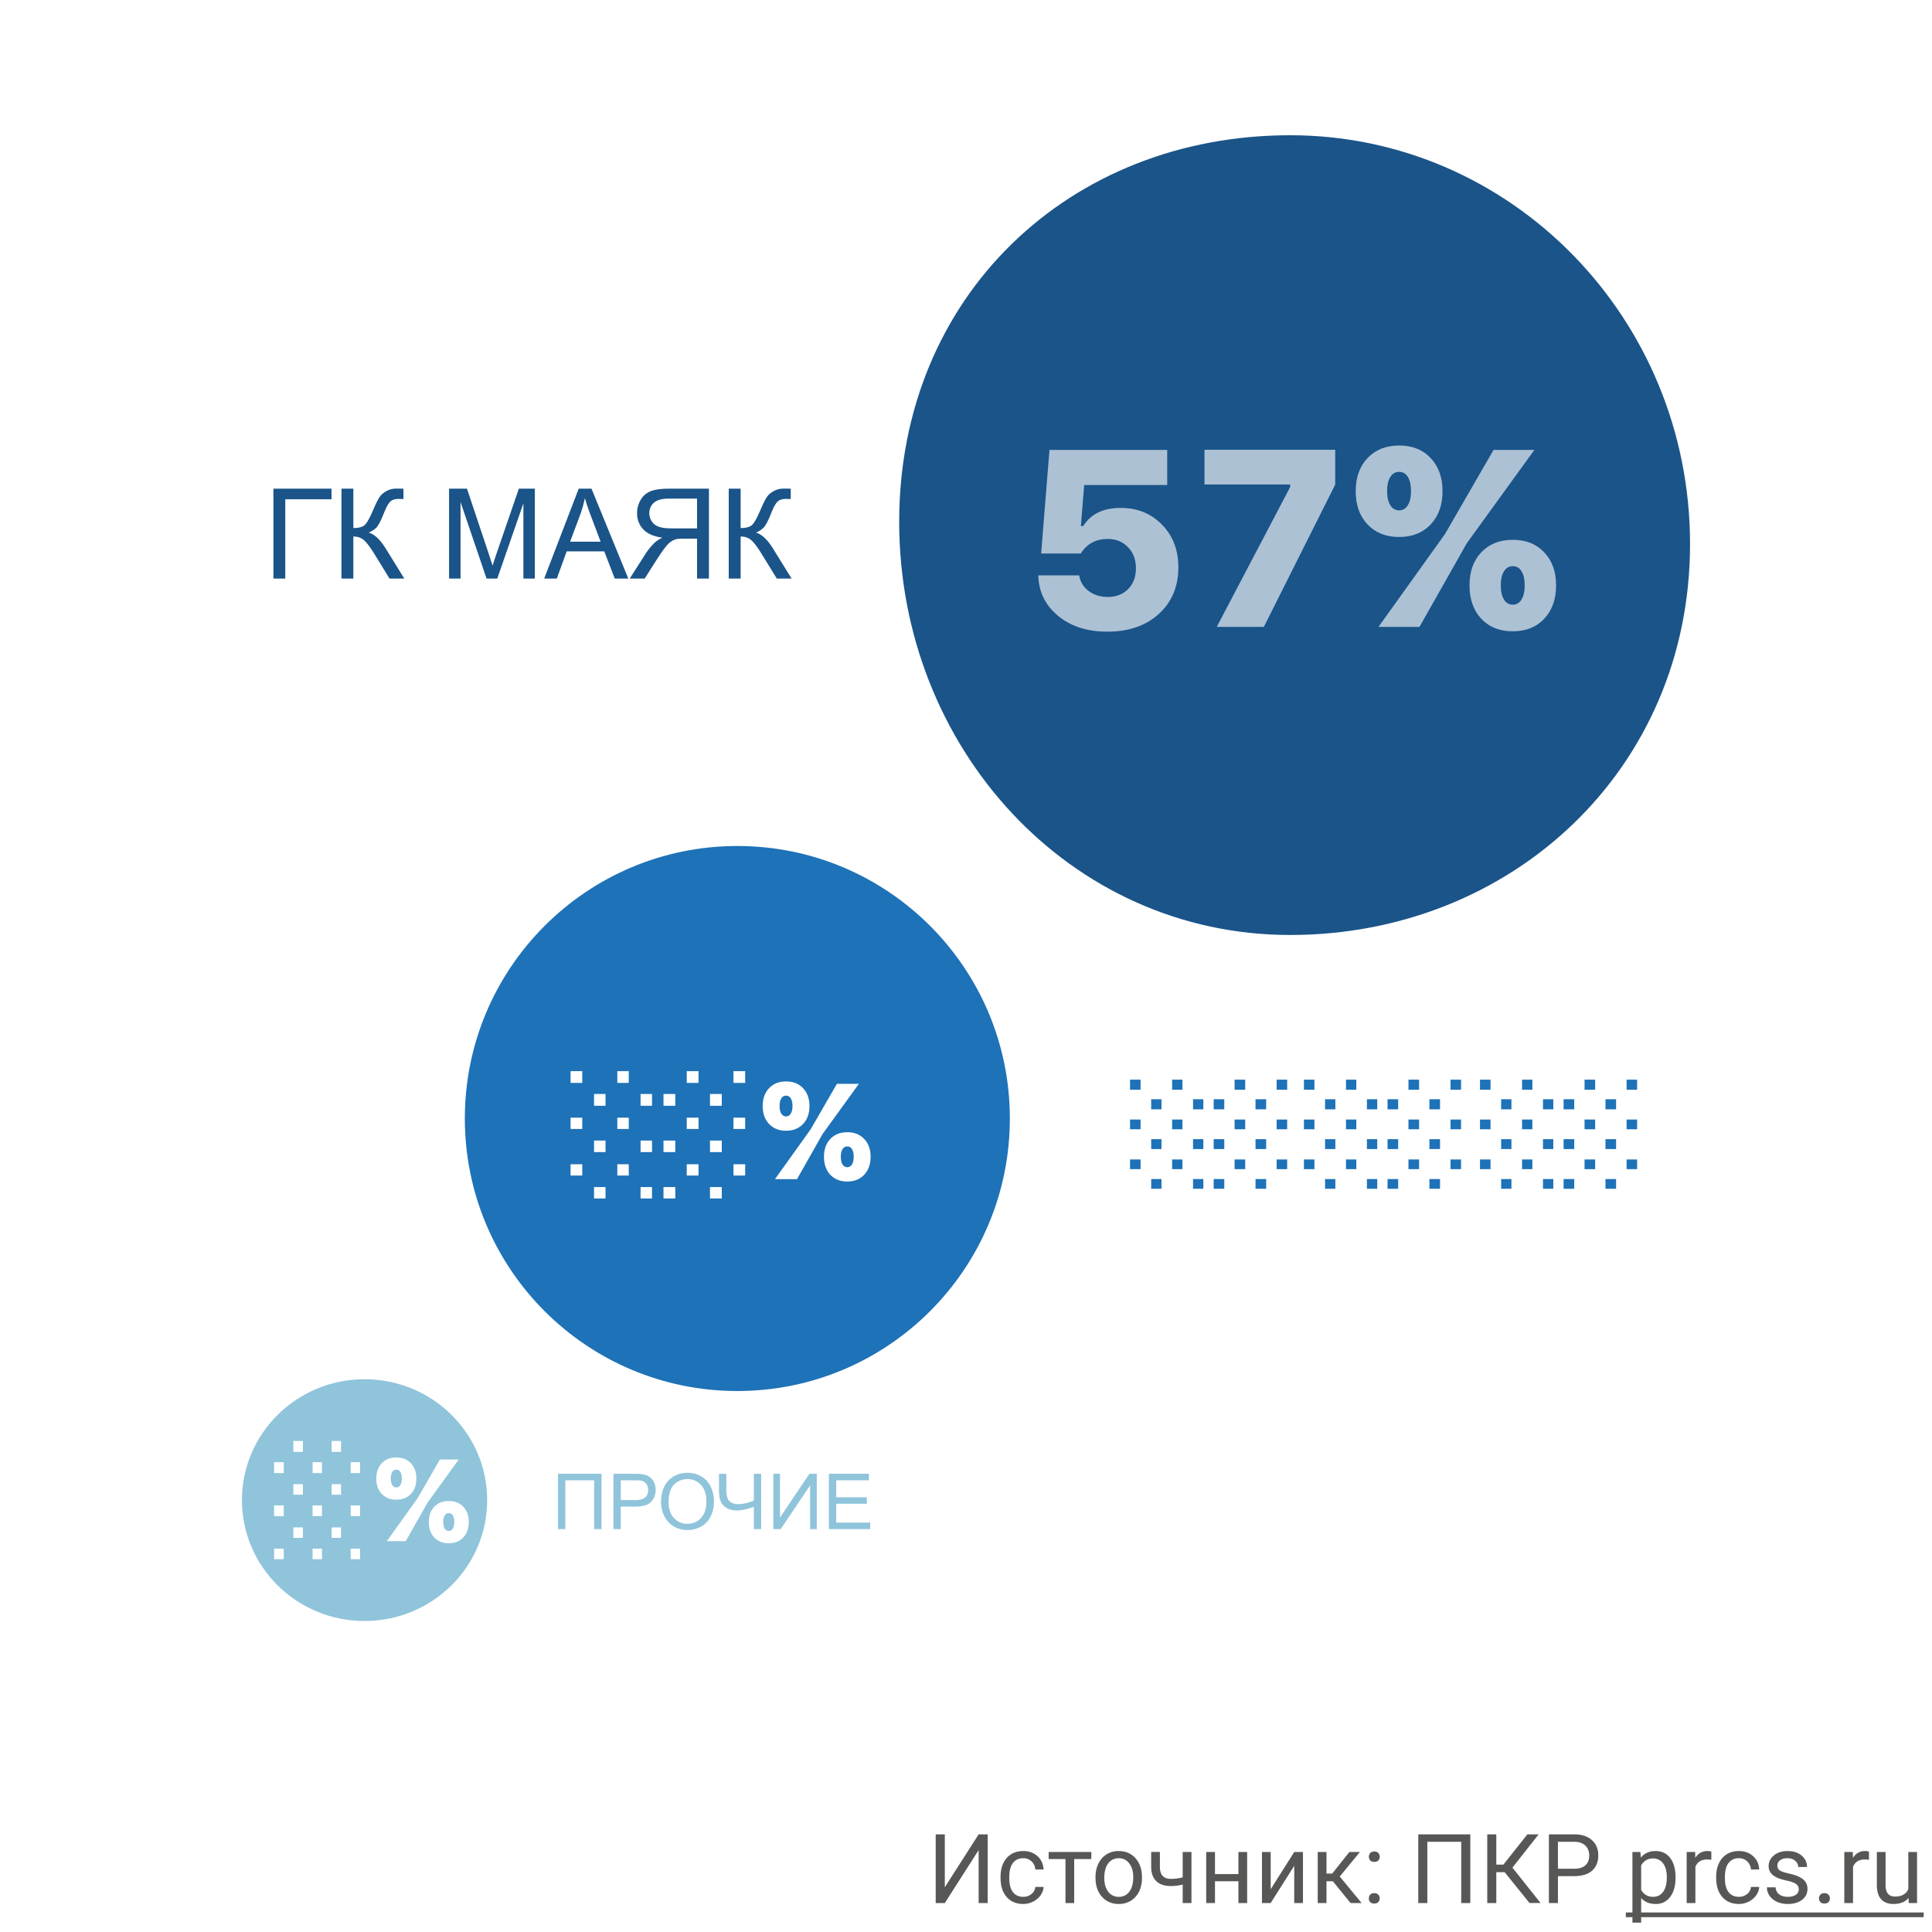
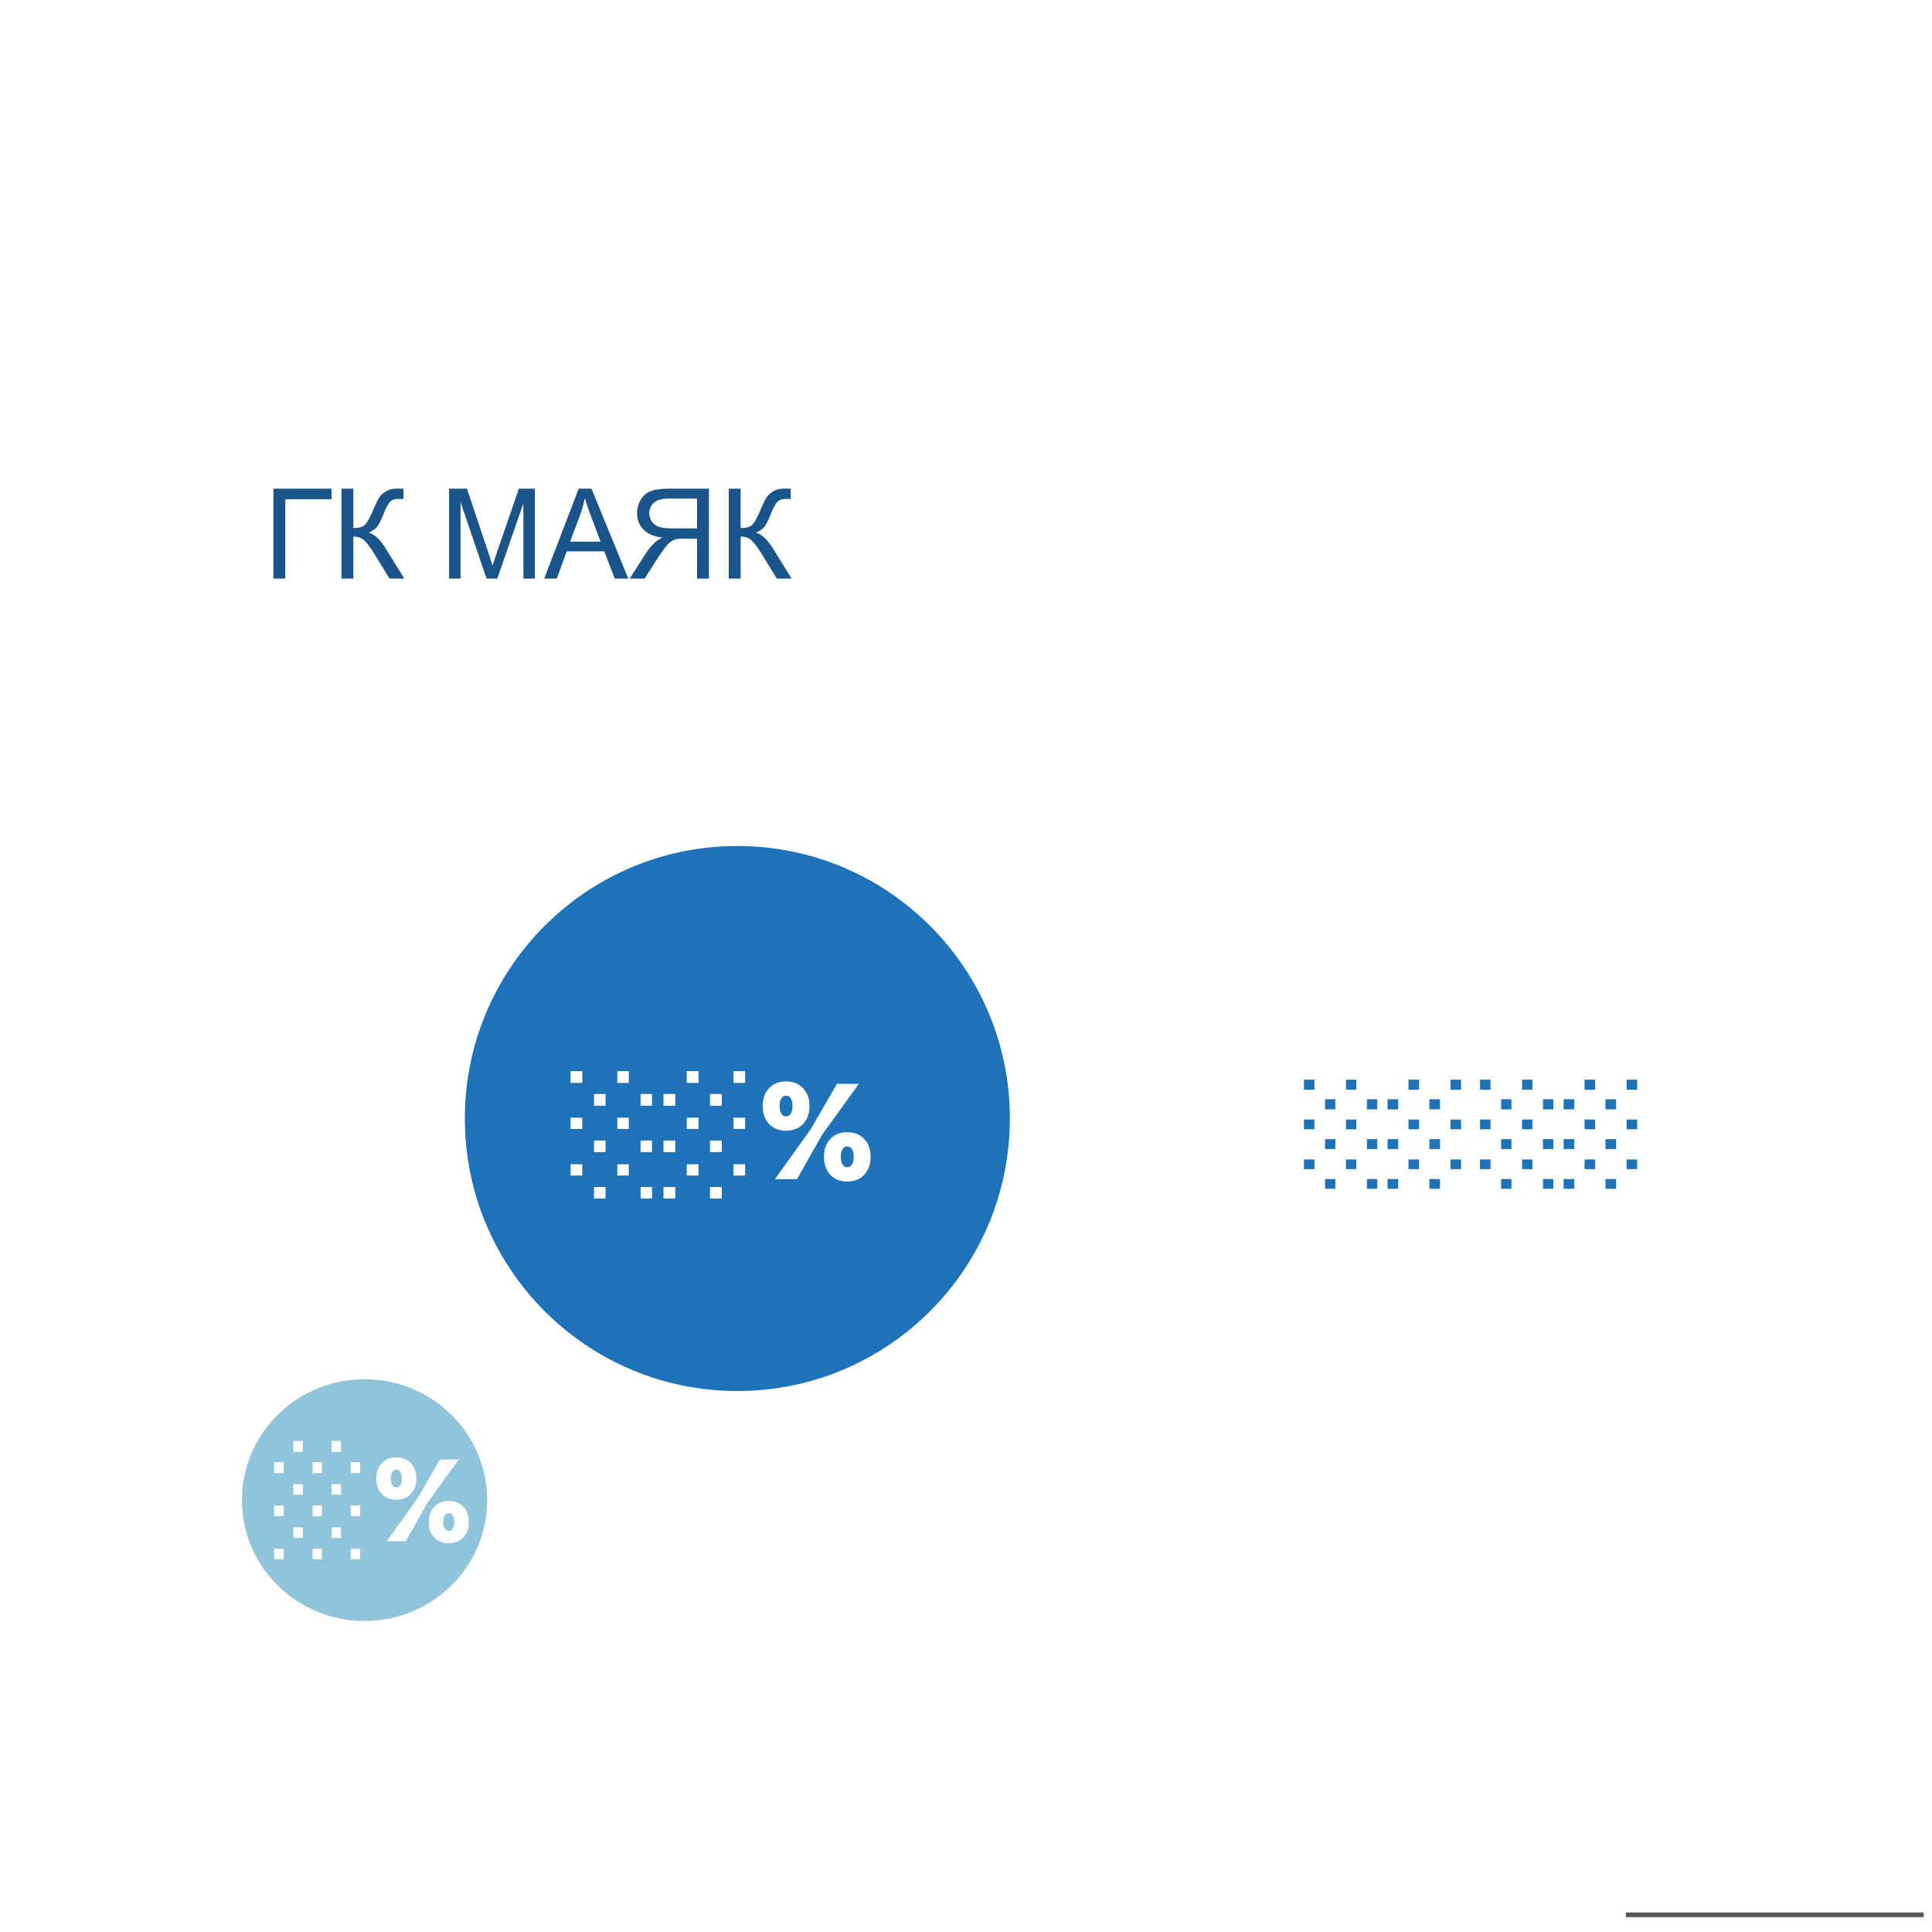
<svg xmlns="http://www.w3.org/2000/svg" fill="none" viewBox="0 0 200 200">
  <path fill="#fff" d="M0 0h200v200H0z" />
-   <path fill="#575756" d="M101.308 189.891h.937V197h-.937v-5.479L97.807 197h-.943v-7.109h.943v5.478l3.501-5.478zM105.932 196.36c.322 0 .603-.097.844-.293a1.03 1.03 0 0 0 .401-.732h.854c-.016.303-.12.591-.312.864a2.048 2.048 0 0 1-.772.655 2.211 2.211 0 0 1-1.015.244c-.72 0-1.293-.24-1.719-.718-.423-.482-.635-1.139-.635-1.973v-.151c0-.514.095-.972.283-1.372.189-.401.459-.711.811-.933.355-.221.773-.332 1.255-.332.592 0 1.084.178 1.474.532.394.355.604.816.63 1.382h-.854a1.228 1.228 0 0 0-.391-.84 1.194 1.194 0 0 0-.859-.332c-.459 0-.816.166-1.07.498-.25.329-.376.806-.376 1.431v.171c0 .609.126 1.077.376 1.406.251.329.609.493 1.075.493zM112.973 192.449H111.2V197h-.903v-4.551h-1.738v-.732h4.414v.732zM113.407 194.31c0-.518.101-.984.303-1.397.205-.413.488-.732.85-.957a2.319 2.319 0 0 1 1.245-.337c.719 0 1.3.249 1.743.747.446.498.669 1.161.669 1.988v.063c0 .514-.099.977-.298 1.387a2.222 2.222 0 0 1-.845.952 2.324 2.324 0 0 1-1.26.342c-.716 0-1.297-.249-1.743-.747-.442-.498-.664-1.158-.664-1.978v-.063zm.908.107c0 .586.136 1.056.406 1.411a1.31 1.31 0 0 0 1.093.532 1.3 1.3 0 0 0 1.094-.537c.27-.361.405-.866.405-1.513 0-.58-.138-1.049-.415-1.407a1.303 1.303 0 0 0-1.093-.542c-.446 0-.806.178-1.079.533-.274.354-.411.862-.411 1.523zM123.339 197h-.908v-1.914a4.798 4.798 0 0 1-1.221.156c-.661 0-1.165-.169-1.514-.508-.345-.338-.521-.82-.527-1.445v-1.577h.903v1.606c.017.788.396 1.182 1.138 1.182.417 0 .824-.052 1.221-.156v-2.627h.908V197zM129.105 197h-.903v-2.256h-2.427V197h-.908v-5.283h.908v2.29h2.427v-2.29h.903V197zM133.979 191.717h.903V197h-.903v-3.853L131.542 197h-.903v-5.283h.903v3.857l2.437-3.857zM137.978 194.749h-.66V197h-.908v-5.283h.908v2.236h.591l1.778-2.236h1.093l-2.09 2.539 2.266 2.744h-1.147l-1.831-2.251zM141.703 196.526c0-.156.046-.286.137-.39.094-.104.234-.157.42-.157.185 0 .325.053.42.157a.55.55 0 0 1 .146.39c0 .15-.049.275-.146.376-.095.101-.235.152-.42.152-.186 0-.326-.051-.42-.152a.54.54 0 0 1-.137-.376zm.005-4.311c0-.156.046-.287.137-.391.094-.104.234-.156.42-.156.185 0 .325.052.42.156a.553.553 0 0 1 .146.391c0 .15-.049.275-.146.376-.095.101-.235.151-.42.151-.186 0-.326-.05-.42-.151a.54.54 0 0 1-.137-.376zM152.206 197h-.942v-6.338h-3.506V197h-.938v-7.109h5.386V197zM155.761 193.807h-.865V197h-.937v-7.109h.937v3.134h.733l2.485-3.134h1.167l-2.715 3.447 2.915 3.662h-1.147l-2.573-3.193zM161.278 194.217V197h-.937v-7.109h2.622c.778 0 1.387.198 1.826.595.443.397.664.923.664 1.577 0 .691-.216 1.223-.649 1.597-.43.371-1.047.557-1.851.557h-1.675zm0-.767h1.685c.501 0 .885-.117 1.152-.351.267-.238.401-.58.401-1.026 0-.423-.134-.761-.401-1.015-.267-.254-.633-.386-1.098-.396h-1.739v2.788zM173.451 194.417c0 .804-.184 1.452-.552 1.943-.367.492-.865.738-1.494.738-.641 0-1.146-.204-1.513-.611v2.544h-.904v-7.314h.825l.044.586c.368-.456.879-.684 1.534-.684.634 0 1.136.239 1.504.718.371.478.556 1.144.556 1.997v.083zm-.903-.103c0-.595-.127-1.066-.381-1.411s-.602-.517-1.045-.517c-.547 0-.957.242-1.23.727v2.525c.27.481.683.722 1.24.722.433 0 .776-.171 1.03-.512.257-.345.386-.856.386-1.534zM177.157 192.527a2.79 2.79 0 0 0-.444-.034c-.593 0-.995.252-1.206.757V197h-.903v-5.283h.878l.015.61c.296-.472.716-.708 1.26-.708.176 0 .309.023.4.069v.839zM180.014 196.36c.322 0 .604-.097.844-.293a1.03 1.03 0 0 0 .401-.732h.854c-.016.303-.12.591-.312.864a2.048 2.048 0 0 1-.772.655 2.211 2.211 0 0 1-1.015.244c-.72 0-1.293-.24-1.719-.718-.423-.482-.635-1.139-.635-1.973v-.151c0-.514.095-.972.283-1.372.189-.401.459-.711.811-.933.355-.221.773-.332 1.255-.332.592 0 1.084.178 1.474.532.394.355.604.816.63 1.382h-.854a1.228 1.228 0 0 0-.391-.84 1.194 1.194 0 0 0-.859-.332c-.459 0-.816.166-1.07.498-.25.329-.376.806-.376 1.431v.171c0 .609.126 1.077.376 1.406.251.329.609.493 1.075.493zM186.205 195.599a.658.658 0 0 0-.278-.567c-.183-.136-.503-.254-.962-.351-.456-.098-.819-.215-1.089-.352-.267-.137-.466-.299-.596-.488a1.18 1.18 0 0 1-.19-.674c0-.433.182-.799.547-1.099.368-.299.836-.449 1.406-.449.599 0 1.084.155 1.455.464.374.309.562.705.562 1.187h-.909c0-.248-.105-.461-.317-.64-.208-.179-.472-.269-.791-.269-.329 0-.586.072-.772.215a.678.678 0 0 0-.278.562c0 .218.086.382.259.493.172.111.483.216.933.317.452.101.818.222 1.098.362.28.14.487.309.62.507.137.196.205.435.205.718 0 .472-.188.851-.566 1.138-.378.283-.868.425-1.47.425-.423 0-.797-.075-1.123-.225a1.85 1.85 0 0 1-.766-.625 1.527 1.527 0 0 1-.274-.874h.903a.947.947 0 0 0 .362.723c.228.175.527.263.898.263.342 0 .616-.068.821-.205.208-.14.312-.325.312-.556zM188.305 196.526a.57.57 0 0 1 .136-.39c.095-.104.235-.157.42-.157.186 0 .326.053.42.157a.547.547 0 0 1 .147.39c0 .15-.049.275-.147.376-.094.101-.234.152-.42.152-.185 0-.325-.051-.42-.152a.54.54 0 0 1-.136-.376zM193.476 192.527a2.804 2.804 0 0 0-.445-.034c-.592 0-.994.252-1.206.757V197h-.903v-5.283h.879l.014.61c.297-.472.717-.708 1.26-.708a.92.92 0 0 1 .401.069v.839zM197.572 196.478c-.351.413-.867.62-1.548.62-.563 0-.992-.163-1.289-.489-.293-.328-.441-.813-.444-1.455v-3.437h.903v3.413c0 .801.326 1.201.977 1.201.69 0 1.149-.257 1.377-.771v-3.843h.903V197h-.859l-.02-.522z" />
  <path fill="#575756" d="M168.305 197.977h30.835v.488h-30.835v-.488z" />
  <path fill="#8FC4DB" d="M50.431 155.292c0 6.911-5.682 12.513-12.692 12.513s-12.692-5.602-12.692-12.513 5.682-12.514 12.692-12.514 12.692 5.603 12.692 12.514z" />
  <path fill="#1E72B8" d="M104.54 115.788c0 15.58-12.63 28.21-28.21 28.21s-28.21-12.63-28.21-28.21 12.63-28.21 28.21-28.21 28.21 12.63 28.21 28.21z" />
-   <path fill="#1A5489" d="M174.953 56.315c0 23.37-18.533 40.474-41.394 40.474-22.862 0-40.475-19.404-40.475-42.774S110.697 14 133.559 14c22.861 0 41.394 18.945 41.394 42.315z" />
  <g fill="#fff" opacity=".64">
-     <path d="M114.646 65.39c-2.099 0-3.808-.55-5.129-1.65-1.32-1.101-1.997-2.493-2.031-4.178h4.228c.11.67.44 1.21.99 1.626.55.406 1.21.609 1.98.609.855 0 1.553-.271 2.095-.813.542-.541.813-1.257.813-2.145 0-.906-.276-1.638-.826-2.196-.541-.568-1.24-.851-2.094-.851-1.228 0-2.159.504-2.793 1.51h-4.101l.863-10.727h12.188v3.631h-8.595l-.343 4.253h.242c.778-1.253 2.073-1.879 3.884-1.879 1.735 0 3.161.58 4.279 1.74 1.125 1.15 1.688 2.619 1.688 4.405 0 1.989-.673 3.597-2.018 4.824-1.346 1.227-3.119 1.84-5.32 1.84zM125.958 64.894l7.604-14.485v-.254h-8.874v-3.593h13.533v3.606l-7.388 14.726h-4.875zM156.604 62.597c.381 0 .682-.178.902-.534.22-.355.33-.842.33-1.46 0-.634-.11-1.125-.33-1.472-.212-.347-.512-.52-.902-.52-.389 0-.694.177-.914.533-.22.347-.33.833-.33 1.46 0 .617.11 1.104.33 1.46.22.355.525.533.914.533zm3.25 1.46c-.812.863-1.896 1.295-3.25 1.295s-2.441-.432-3.262-1.295c-.813-.872-1.219-2.023-1.219-3.454 0-1.43.406-2.572 1.219-3.427.821-.864 1.908-1.295 3.262-1.295s2.438.431 3.25 1.295c.821.855 1.232 1.997 1.232 3.427s-.411 2.582-1.232 3.454zm-11.756-9.763c-.821.863-1.908 1.295-3.262 1.295s-2.442-.432-3.263-1.295c-.821-.863-1.231-2.01-1.231-3.44 0-1.43.41-2.578 1.231-3.44.821-.864 1.909-1.296 3.263-1.296 1.362 0 2.45.432 3.262 1.295.821.863 1.232 2.01 1.232 3.44 0 1.43-.411 2.578-1.232 3.44zm-1.155 10.6h-4.24l6.881-9.61 5.027-8.709h4.228l-6.995 9.661-4.901 8.658zm-2.107-12.06c.381 0 .681-.178.901-.533.22-.356.33-.842.33-1.46 0-.635-.11-1.126-.33-1.473-.212-.347-.512-.52-.901-.52-.39 0-.694.177-.914.533-.22.347-.33.834-.33 1.46 0 .618.11 1.104.33 1.46.22.355.524.533.914.533z" />
-   </g>
+     </g>
  <path fill="#1A5489" d="M28.302 50.589h6.017v1.098h-4.786v8.208h-1.231v-9.306zM35.348 50.589h1.231v4.075c.563 0 .959-.108 1.187-.324.229-.22.52-.745.876-1.574.258-.61.47-1.039.635-1.288.17-.254.408-.466.717-.635.31-.174.65-.26 1.022-.26.474 0 .724.004.75.012v1.067c-.043 0-.126-.002-.248-.007a11.726 11.726 0 0 0-.248-.006c-.394 0-.686.095-.876.286-.195.19-.417.596-.666 1.218-.314.787-.578 1.285-.794 1.492a2.49 2.49 0 0 1-.774.489c.6.165 1.193.72 1.777 1.663l1.917 3.098h-1.53l-1.555-2.527c-.427-.698-.785-1.176-1.073-1.434-.288-.263-.66-.394-1.117-.394v4.355h-1.231v-9.306zM46.488 59.895v-9.306h1.853l2.203 6.589c.203.613.351 1.073.444 1.377.106-.338.271-.836.495-1.492l2.228-6.474h1.657v9.306h-1.187v-7.789l-2.704 7.788h-1.11l-2.692-7.921v7.922h-1.187zM56.333 59.895l3.574-9.306h1.326l3.809 9.306h-1.403l-1.085-2.819h-3.891l-1.022 2.819h-1.308zm2.685-3.822h3.155l-.971-2.577a25.447 25.447 0 0 1-.66-1.93c-.119.597-.286 1.19-.502 1.778l-1.022 2.73zM73.39 59.895h-1.232v-4.133H70.73c-.318 0-.546.015-.686.045-.19.046-.379.129-.565.247-.182.119-.39.326-.622.622-.233.296-.529.724-.889 1.282l-1.231 1.937h-1.549l1.619-2.533a6.403 6.403 0 0 1 1.022-1.238c.169-.152.416-.307.742-.463-.893-.123-1.553-.41-1.98-.864-.428-.452-.641-1.009-.641-1.67 0-.511.129-.979.387-1.402a2.052 2.052 0 0 1 1.035-.882c.431-.17 1.062-.254 1.891-.254h4.126v9.306zm-1.232-5.2v-3.078h-2.946c-.69 0-1.195.142-1.517.425a1.39 1.39 0 0 0-.476 1.086c0 .3.083.58.248.838.165.254.406.44.723.558.318.115.758.172 1.32.172h2.648zM75.44 50.589h1.23v4.075c.564 0 .96-.108 1.188-.324.228-.22.52-.745.876-1.574.258-.61.47-1.039.635-1.288.169-.254.408-.466.717-.635.309-.174.65-.26 1.022-.26.474 0 .724.004.749.012v1.067c-.042 0-.125-.002-.248-.007a11.726 11.726 0 0 0-.247-.006c-.394 0-.686.095-.876.286-.195.19-.417.596-.667 1.218-.313.787-.577 1.285-.793 1.492a2.49 2.49 0 0 1-.775.489c.601.165 1.194.72 1.778 1.663l1.917 3.098h-1.53l-1.555-2.527c-.428-.698-.785-1.176-1.073-1.434-.288-.263-.66-.394-1.117-.394v4.355h-1.232v-9.306z" />
-   <path fill="#8FC4DB" d="M57.764 152.565h4.504v5.727h-.762v-5.051h-2.984v5.051h-.758v-5.727zM63.506 158.292v-5.727h2.16c.38 0 .67.018.871.055.281.047.517.137.707.269.19.131.343.314.457.551.117.237.176.498.176.781 0 .487-.155.9-.465 1.239-.31.336-.87.504-1.68.504h-1.468v2.328h-.758zm.758-3.004h1.48c.49 0 .837-.091 1.043-.274.206-.182.309-.438.309-.769 0-.24-.062-.444-.184-.613a.834.834 0 0 0-.477-.34c-.127-.034-.363-.051-.707-.051h-1.464v2.047zM68.432 155.503c0-.951.255-1.694.765-2.231.51-.539 1.17-.808 1.977-.808.528 0 1.005.126 1.43.379.424.252.747.605.968 1.058.224.451.336.962.336 1.535 0 .581-.117 1.101-.351 1.559a2.414 2.414 0 0 1-.996 1.043c-.43.234-.894.351-1.391.351-.54 0-1.02-.13-1.445-.39a2.515 2.515 0 0 1-.965-1.067 3.229 3.229 0 0 1-.328-1.429zm.78.011c0 .691.186 1.235.556 1.633a1.84 1.84 0 0 0 1.398.594c.57 0 1.04-.201 1.406-.602.37-.401.555-.97.555-1.707 0-.466-.08-.872-.238-1.218a1.787 1.787 0 0 0-.692-.809 1.853 1.853 0 0 0-1.02-.289 1.94 1.94 0 0 0-1.386.555c-.385.367-.578.981-.578 1.843zM78.795 158.292h-.758v-2.309c-.68.253-1.275.379-1.785.379-.398 0-.75-.092-1.055-.277-.304-.188-.509-.425-.613-.711-.102-.287-.152-.662-.152-1.125v-1.684h.757v1.613c0 .625.114 1.037.34 1.235.23.195.504.293.825.293.533 0 1.095-.119 1.683-.356v-2.785h.758v5.727zM80.057 152.565h.687v4.535l3.047-4.535h.762v5.727h-.688v-4.524l-3.05 4.524h-.758v-5.727zM85.81 158.292v-5.727h4.141v.676h-3.383v1.754h3.168v.672h-3.168v1.949h3.516v.676h-4.273z" />
  <g fill="#fff" clip-path="url(#clip0_908_4440)">
-     <path d="M51.82 113.249h1.222v1.22H51.82v-1.22zm4.815 0h1.221v1.22h-1.22v-1.22zm4.861 0h1.187v1.22h-1.187v-1.22zm-7.268 2.452h1.221v1.171h-1.22v-1.171zm4.838 0h1.21v1.171h-1.21v-1.171zm4.838 0h1.186v1.171h-1.186v-1.171zm-2.408 2.366h1.187v1.195h-1.187v-1.195zm-4.86 0h1.22v1.195h-1.22v-1.195zm-4.815 0h1.22v1.195h-1.22v-1.195zm12.083 2.453h1.186v1.17h-1.186v-1.17zm-4.838 0h1.21v1.17h-1.21v-1.17zm-4.838 0h1.221v1.17h-1.22v-1.17zm-2.407 2.365h1.22v1.208h-1.22v-1.208zm4.814 0h1.221v1.208h-1.22v-1.208zm4.861 0h1.187v1.208h-1.187v-1.208zm2.408 2.453h1.186v1.17h-1.186v-1.17zm-4.838 0h1.21v1.17h-1.21v-1.17zm-4.838 0h1.221v1.17h-1.22v-1.17zm-2.407 2.365h1.22v1.233h-1.22v-1.233zm4.814 0h1.221v1.233h-1.22v-1.233zm4.861 0h1.187v1.233h-1.187v-1.233zm-7.268 2.453h1.221v1.146h-1.22v-1.146zm4.838 0h1.21v1.146h-1.21v-1.146zm4.838 0h1.186v1.146h-1.186v-1.146zm-2.408 2.366h1.187v1.232h-1.187v-1.232zm-4.86 0h1.22v1.232h-1.22v-1.232zm-4.815 0h1.22v1.232h-1.22v-1.232zm2.407 2.403h1.221v1.195h-1.22v-1.195zm4.838 0h1.21v1.195h-1.21v-1.195zm4.838 0h1.186v1.195h-1.186v-1.195zm-9.676-24.042h1.221v1.22h-1.22v-1.22zm4.838 0h1.21v1.22h-1.21v-1.22zm4.838 0h1.186v1.22h-1.186v-1.22zm-12.083-2.428h1.22v1.196h-1.22v-1.196zm4.814 0h1.221v1.196h-1.22v-1.196zm4.861 0h1.187v1.196h-1.187v-1.196zm4.815 4.794h1.186v1.22h-1.186v-1.22zm0 4.818h1.186v1.195h-1.186v-1.195zm0 4.818h1.186v1.208h-1.186v-1.208zm0 4.818h1.186v1.233h-1.186v-1.233zm0 4.819h1.186v1.232h-1.186v-1.232zm0-24.067h1.186v1.196h-1.186v-1.196zM68.683 113.249h1.221v1.22h-1.22v-1.22zm4.815 0h1.221v1.22h-1.221v-1.22zm4.861 0h1.186v1.22H78.36v-1.22zm-7.268 2.452h1.22v1.171h-1.22v-1.171zm4.838 0h1.209v1.171h-1.21v-1.171zm4.837 0h1.187v1.171h-1.187v-1.171zm-2.407 2.366h1.186v1.195H78.36v-1.195zm-4.861 0h1.221v1.195h-1.221v-1.195zm-4.815 0h1.221v1.195h-1.22v-1.195zm12.083 2.453h1.187v1.17h-1.187v-1.17zm-4.837 0h1.209v1.17h-1.21v-1.17zm-4.838 0h1.22v1.17h-1.22v-1.17zm-2.408 2.365h1.221v1.208h-1.22v-1.208zm4.815 0h1.221v1.208h-1.221v-1.208zm4.861 0h1.186v1.208H78.36v-1.208zm2.407 2.453h1.187v1.17h-1.187v-1.17zm-4.837 0h1.209v1.17h-1.21v-1.17zm-4.838 0h1.22v1.17h-1.22v-1.17zm-2.408 2.365h1.221v1.233h-1.22v-1.233zm4.815 0h1.221v1.233h-1.221v-1.233zm4.861 0h1.186v1.233H78.36v-1.233zm-7.268 2.453h1.22v1.146h-1.22v-1.146zm4.838 0h1.209v1.146h-1.21v-1.146zm4.837 0h1.187v1.146h-1.187v-1.146zm-2.407 2.366h1.186v1.232H78.36v-1.232zm-4.861 0h1.221v1.232h-1.221v-1.232zm-4.815 0h1.221v1.232h-1.22v-1.232zm2.408 2.403h1.22v1.195h-1.22v-1.195zm4.838 0h1.209v1.195h-1.21v-1.195zm4.837 0h1.187v1.195h-1.187v-1.195zm-9.675-24.042h1.22v1.22h-1.22v-1.22zm4.838 0h1.209v1.22h-1.21v-1.22zm4.837 0h1.187v1.22h-1.187v-1.22zm-12.083-2.428h1.221v1.196h-1.22v-1.196zm4.815 0h1.221v1.196h-1.221v-1.196zm4.861 0h1.186v1.196H78.36v-1.196zm4.815 4.794h1.186v1.22h-1.186v-1.22zm0 4.818h1.186v1.195h-1.186v-1.195zm0 4.818h1.186v1.208h-1.186v-1.208zm0 4.818h1.186v1.233h-1.186v-1.233zm0 4.819h1.186v1.232h-1.186v-1.232zm0-24.067h1.186v1.196h-1.186v-1.196zM85.546 113.249h1.221v1.22h-1.22v-1.22zm4.815 0h1.22v1.22h-1.22v-1.22zm4.86 0h1.187v1.22h-1.186v-1.22zm-7.268 2.452h1.221v1.171h-1.22v-1.171zm4.838 0h1.21v1.171h-1.21v-1.171zm4.838 0h1.186v1.171H97.63v-1.171zm-2.407 2.366h1.186v1.195h-1.186v-1.195zm-4.861 0h1.22v1.195h-1.22v-1.195zm-4.815 0h1.221v1.195h-1.22v-1.195zm12.083 2.453h1.186v1.17H97.63v-1.17zm-4.838 0h1.21v1.17h-1.21v-1.17zm-4.838 0h1.221v1.17h-1.22v-1.17zm-2.407 2.365h1.221v1.208h-1.22v-1.208zm4.815 0h1.22v1.208h-1.22v-1.208zm4.86 0h1.187v1.208h-1.186v-1.208zm2.408 2.453h1.186v1.17H97.63v-1.17zm-4.838 0h1.21v1.17h-1.21v-1.17zm-4.838 0h1.221v1.17h-1.22v-1.17zm-2.407 2.365h1.221v1.233h-1.22v-1.233zm4.815 0h1.22v1.233h-1.22v-1.233zm4.86 0h1.187v1.233h-1.186v-1.233zm-7.268 2.453h1.221v1.146h-1.22v-1.146zm4.838 0h1.21v1.146h-1.21v-1.146zm4.838 0h1.186v1.146H97.63v-1.146zm-2.407 2.366h1.186v1.232h-1.186v-1.232zm-4.861 0h1.22v1.232h-1.22v-1.232zm-4.815 0h1.221v1.232h-1.22v-1.232zm2.407 2.403h1.221v1.195h-1.22v-1.195zm4.838 0h1.21v1.195h-1.21v-1.195zm4.838 0h1.186v1.195H97.63v-1.195zm-9.676-24.042h1.221v1.22h-1.22v-1.22zm4.838 0h1.21v1.22h-1.21v-1.22zm4.838 0h1.186v1.22H97.63v-1.22zm-12.083-2.428h1.221v1.196h-1.22v-1.196zm4.815 0h1.22v1.196h-1.22v-1.196zm4.86 0h1.187v1.196h-1.186v-1.196zm4.815 4.794h1.187v1.22h-1.187v-1.22zm0 4.818h1.187v1.195h-1.187v-1.195zm0 4.818h1.187v1.208h-1.187v-1.208zm0 4.818h1.187v1.233h-1.187v-1.233zm0 4.819h1.187v1.232h-1.187v-1.232zm0-24.067h1.187v1.196h-1.187v-1.196z" />
+     <path d="M51.82 113.249h1.222v1.22H51.82v-1.22zm4.815 0h1.221v1.22h-1.22v-1.22zm4.861 0h1.187v1.22h-1.187v-1.22zm-7.268 2.452h1.221v1.171h-1.22v-1.171zm4.838 0h1.21v1.171h-1.21v-1.171zm4.838 0h1.186v1.171h-1.186v-1.171zm-2.408 2.366h1.187v1.195h-1.187v-1.195zm-4.86 0h1.22v1.195h-1.22v-1.195zm-4.815 0h1.22v1.195h-1.22v-1.195zm12.083 2.453h1.186v1.17h-1.186v-1.17zm-4.838 0h1.21v1.17h-1.21v-1.17zm-4.838 0h1.221v1.17h-1.22v-1.17zm-2.407 2.365h1.22v1.208h-1.22v-1.208zm4.814 0h1.221v1.208h-1.22v-1.208zm4.861 0h1.187v1.208h-1.187v-1.208zm2.408 2.453h1.186v1.17h-1.186v-1.17zm-4.838 0h1.21v1.17h-1.21v-1.17zm-4.838 0h1.221v1.17h-1.22v-1.17zm-2.407 2.365h1.22v1.233h-1.22v-1.233zm4.814 0h1.221v1.233h-1.22v-1.233zm4.861 0h1.187v1.233h-1.187v-1.233zm-7.268 2.453h1.221v1.146h-1.22v-1.146zm4.838 0h1.21v1.146h-1.21v-1.146zm4.838 0h1.186v1.146h-1.186v-1.146zm-2.408 2.366h1.187v1.232h-1.187v-1.232zm-4.86 0h1.22v1.232h-1.22v-1.232zm-4.815 0h1.22v1.232h-1.22v-1.232zm2.407 2.403h1.221v1.195h-1.22v-1.195zm4.838 0h1.21v1.195h-1.21v-1.195zm4.838 0h1.186v1.195h-1.186v-1.195zm-9.676-24.042h1.221v1.22h-1.22v-1.22zm4.838 0h1.21v1.22h-1.21v-1.22zm4.838 0h1.186v1.22h-1.186v-1.22zm-12.083-2.428h1.22v1.196h-1.22v-1.196zm4.814 0h1.221v1.196h-1.22v-1.196zm4.861 0h1.187v1.196h-1.187v-1.196zm4.815 4.794h1.186v1.22h-1.186v-1.22zm0 4.818h1.186v1.195h-1.186v-1.195zm0 4.818h1.186v1.208h-1.186v-1.208zm0 4.818h1.186v1.233h-1.186v-1.233zm0 4.819h1.186v1.232h-1.186v-1.232zm0-24.067h1.186v1.196h-1.186v-1.196zM68.683 113.249h1.221v1.22h-1.22v-1.22zm4.815 0h1.221v1.22h-1.221v-1.22zm4.861 0h1.186v1.22H78.36v-1.22zm-7.268 2.452h1.22v1.171h-1.22v-1.171zm4.838 0h1.209v1.171h-1.21v-1.171zm4.837 0h1.187v1.171h-1.187v-1.171zm-2.407 2.366h1.186v1.195H78.36v-1.195zm-4.861 0h1.221v1.195h-1.221v-1.195zm-4.815 0h1.221v1.195h-1.22v-1.195zm12.083 2.453h1.187v1.17h-1.187v-1.17zm-4.837 0h1.209v1.17h-1.21v-1.17zm-4.838 0h1.22v1.17h-1.22v-1.17zm-2.408 2.365h1.221v1.208h-1.22v-1.208zm4.815 0h1.221v1.208h-1.221v-1.208zm4.861 0h1.186v1.208H78.36v-1.208zm2.407 2.453h1.187v1.17h-1.187v-1.17zm-4.837 0h1.209v1.17h-1.21v-1.17zm-4.838 0h1.22v1.17h-1.22v-1.17zm-2.408 2.365h1.221v1.233h-1.22v-1.233zm4.815 0h1.221v1.233h-1.221v-1.233zm4.861 0h1.186v1.233H78.36v-1.233zm-7.268 2.453h1.22v1.146h-1.22v-1.146zm4.838 0h1.209v1.146h-1.21v-1.146zm4.837 0h1.187v1.146h-1.187v-1.146zm-2.407 2.366h1.186v1.232H78.36v-1.232zm-4.861 0h1.221v1.232h-1.221v-1.232zm-4.815 0h1.221v1.232h-1.22v-1.232zm2.408 2.403h1.22h-1.22v-1.195zm4.838 0h1.209v1.195h-1.21v-1.195zm4.837 0h1.187v1.195h-1.187v-1.195zm-9.675-24.042h1.22v1.22h-1.22v-1.22zm4.838 0h1.209v1.22h-1.21v-1.22zm4.837 0h1.187v1.22h-1.187v-1.22zm-12.083-2.428h1.221v1.196h-1.22v-1.196zm4.815 0h1.221v1.196h-1.221v-1.196zm4.861 0h1.186v1.196H78.36v-1.196zm4.815 4.794h1.186v1.22h-1.186v-1.22zm0 4.818h1.186v1.195h-1.186v-1.195zm0 4.818h1.186v1.208h-1.186v-1.208zm0 4.818h1.186v1.233h-1.186v-1.233zm0 4.819h1.186v1.232h-1.186v-1.232zm0-24.067h1.186v1.196h-1.186v-1.196zM85.546 113.249h1.221v1.22h-1.22v-1.22zm4.815 0h1.22v1.22h-1.22v-1.22zm4.86 0h1.187v1.22h-1.186v-1.22zm-7.268 2.452h1.221v1.171h-1.22v-1.171zm4.838 0h1.21v1.171h-1.21v-1.171zm4.838 0h1.186v1.171H97.63v-1.171zm-2.407 2.366h1.186v1.195h-1.186v-1.195zm-4.861 0h1.22v1.195h-1.22v-1.195zm-4.815 0h1.221v1.195h-1.22v-1.195zm12.083 2.453h1.186v1.17H97.63v-1.17zm-4.838 0h1.21v1.17h-1.21v-1.17zm-4.838 0h1.221v1.17h-1.22v-1.17zm-2.407 2.365h1.221v1.208h-1.22v-1.208zm4.815 0h1.22v1.208h-1.22v-1.208zm4.86 0h1.187v1.208h-1.186v-1.208zm2.408 2.453h1.186v1.17H97.63v-1.17zm-4.838 0h1.21v1.17h-1.21v-1.17zm-4.838 0h1.221v1.17h-1.22v-1.17zm-2.407 2.365h1.221v1.233h-1.22v-1.233zm4.815 0h1.22v1.233h-1.22v-1.233zm4.86 0h1.187v1.233h-1.186v-1.233zm-7.268 2.453h1.221v1.146h-1.22v-1.146zm4.838 0h1.21v1.146h-1.21v-1.146zm4.838 0h1.186v1.146H97.63v-1.146zm-2.407 2.366h1.186v1.232h-1.186v-1.232zm-4.861 0h1.22v1.232h-1.22v-1.232zm-4.815 0h1.221v1.232h-1.22v-1.232zm2.407 2.403h1.221v1.195h-1.22v-1.195zm4.838 0h1.21v1.195h-1.21v-1.195zm4.838 0h1.186v1.195H97.63v-1.195zm-9.676-24.042h1.221v1.22h-1.22v-1.22zm4.838 0h1.21v1.22h-1.21v-1.22zm4.838 0h1.186v1.22H97.63v-1.22zm-12.083-2.428h1.221v1.196h-1.22v-1.196zm4.815 0h1.22v1.196h-1.22v-1.196zm4.86 0h1.187v1.196h-1.186v-1.196zm4.815 4.794h1.187v1.22h-1.187v-1.22zm0 4.818h1.187v1.195h-1.187v-1.195zm0 4.818h1.187v1.208h-1.187v-1.208zm0 4.818h1.187v1.233h-1.187v-1.233zm0 4.819h1.187v1.232h-1.187v-1.232zm0-24.067h1.187v1.196h-1.187v-1.196z" />
  </g>
  <path fill="#fff" d="M87.71 120.825c.206 0 .368-.096.486-.287.119-.192.178-.454.178-.786 0-.342-.06-.606-.178-.793a.539.539 0 0 0-.485-.281.551.551 0 0 0-.492.288c-.119.186-.178.448-.178.786 0 .332.06.594.178.786a.552.552 0 0 0 .492.287zm1.75.786c-.437.465-1.02.697-1.75.697-.728 0-1.314-.232-1.756-.697-.437-.469-.656-1.089-.656-1.859s.219-1.386.656-1.846c.442-.465 1.028-.697 1.757-.697.73 0 1.312.232 1.75.697.442.46.663 1.076.663 1.846s-.221 1.39-.663 1.859zm-6.33-5.257c-.441.465-1.027.698-1.756.698-.73 0-1.315-.233-1.757-.698-.442-.465-.663-1.082-.663-1.852s.221-1.388.663-1.853c.442-.465 1.028-.697 1.757-.697.734 0 1.32.232 1.757.697.442.465.663 1.083.663 1.853s-.221 1.387-.663 1.852zm-.621 5.708h-2.283l3.705-5.175 2.707-4.689h2.276l-3.767 5.202-2.638 4.662zm-1.135-6.494c.205 0 .367-.096.485-.287.119-.191.178-.453.178-.786 0-.342-.06-.606-.178-.793a.538.538 0 0 0-.485-.28.55.55 0 0 0-.492.287c-.119.187-.178.449-.178.786 0 .333.06.595.178.786a.552.552 0 0 0 .492.287zM46.459 158.483c.176 0 .314-.082.416-.246.102-.164.152-.389.152-.674 0-.293-.05-.52-.152-.68a.462.462 0 0 0-.416-.24c-.18 0-.32.082-.422.246-.102.16-.152.385-.152.674 0 .285.05.51.152.674a.473.473 0 0 0 .422.246zm1.5.673c-.375.399-.875.598-1.5.598s-1.127-.199-1.506-.598c-.375-.402-.562-.933-.562-1.593 0-.66.187-1.188.562-1.582.379-.399.881-.598 1.506-.598s1.125.199 1.5.598c.379.394.568.922.568 1.582s-.19 1.191-.568 1.593zm-5.426-4.505c-.379.398-.88.597-1.506.597-.625 0-1.127-.199-1.505-.597-.38-.399-.569-.928-.569-1.588s.19-1.19.569-1.588c.378-.399.88-.598 1.505-.598.63 0 1.131.199 1.506.598.38.398.569.928.569 1.588s-.19 1.189-.569 1.588zM42 159.543h-1.957l3.176-4.435 2.32-4.02h1.951l-3.228 4.459L42 159.543zm-.973-5.566a.468.468 0 0 0 .416-.246c.102-.164.153-.389.153-.674 0-.293-.051-.52-.153-.68a.462.462 0 0 0-.416-.24c-.18 0-.32.082-.422.246-.101.16-.152.385-.152.674 0 .285.05.51.152.674a.473.473 0 0 0 .422.246z" />
  <g fill="#fff" clip-path="url(#clip1_908_4440)">
    <path d="M24.428 151.365h1v1.133h-1v-1.133zm3.945 0h1.001v1.133h-1v-1.133zm3.984 0h.972v1.133h-.972v-1.133zm-5.956 2.277h1v1.087h-1v-1.087zm3.964 0h.991v1.087h-.99v-1.087zm3.965 0h.972v1.087h-.972v-1.087zm-1.973 2.197h.972v1.11h-.972v-1.11zm-3.984 0h1.001v1.11h-1v-1.11zm-3.945 0h1v1.11h-1v-1.11zm9.902 2.277h.972v1.087h-.972v-1.087zm-3.965 0h.991v1.087h-.99v-1.087zm-3.964 0h1v1.087h-1v-1.087zm-1.973 2.197h1v1.121h-1v-1.121zm3.945 0h1.001v1.121h-1v-1.121zm3.984 0h.972v1.121h-.972v-1.121zm1.973 2.278h.972v1.086h-.972v-1.086zm-3.965 0h.991v1.086h-.99v-1.086zm-3.964 0h1v1.086h-1v-1.086zm-1.973 2.196h1v1.145h-1v-1.145zm3.945 0h1.001v1.145h-1v-1.145zm3.984 0h.972v1.145h-.972v-1.145zm-5.956 2.278h1v1.063h-1v-1.063zm3.964 0h.991v1.063h-.99v-1.063zm3.965 0h.972v1.063h-.972v-1.063zm-1.973 2.196h.972v1.145h-.972v-1.145zm-3.984 0h1.001v1.145h-1v-1.145zm-3.945 0h1v1.145h-1v-1.145zm1.973 2.231h1v1.11h-1v-1.11zm3.964 0h.991v1.11h-.99v-1.11zm3.965 0h.972v1.11h-.972v-1.11zm-7.93-22.324h1.001v1.133h-1v-1.133zm3.965 0h.991v1.133h-.99v-1.133zm3.965 0h.972v1.133h-.972v-1.133zm-9.902-2.254h1v1.11h-1v-1.11zm3.945 0h1.001v1.11h-1v-1.11zm3.984 0h.972v1.11h-.972v-1.11zm3.946 4.451h.972v1.133h-.972v-1.133zm0 4.474h.972v1.11h-.972v-1.11zm0 4.474h.972v1.121h-.972v-1.121zm0 4.474h.972v1.145h-.972v-1.145zm0 4.474h.972v1.145h-.972v-1.145zm0-22.347h.972v1.11h-.972v-1.11zM38.247 151.365h1v1.133h-1v-1.133zm3.945 0h1v1.133h-1v-1.133zm3.984 0h.972v1.133h-.972v-1.133zm-5.957 2.277h1.001v1.087h-1v-1.087zm3.965 0h.991v1.087h-.991v-1.087zm3.964 0h.972v1.087h-.972v-1.087zm-1.972 2.197h.972v1.11h-.972v-1.11zm-3.984 0h1v1.11h-1v-1.11zm-3.945 0h1v1.11h-1v-1.11zm9.901 2.277h.972v1.087h-.972v-1.087zm-3.964 0h.991v1.087h-.991v-1.087zm-3.965 0h1.001v1.087h-1v-1.087zm-1.972 2.197h1v1.121h-1v-1.121zm3.945 0h1v1.121h-1v-1.121zm3.984 0h.972v1.121h-.972v-1.121zm1.972 2.278h.972v1.086h-.972v-1.086zm-3.964 0h.991v1.086h-.991v-1.086zm-3.965 0h1.001v1.086h-1v-1.086zm-1.972 2.196h1v1.145h-1v-1.145zm3.945 0h1v1.145h-1v-1.145zm3.984 0h.972v1.145h-.972v-1.145zm-5.957 2.278h1.001v1.063h-1v-1.063zm3.965 0h.991v1.063h-.991v-1.063zm3.964 0h.972v1.063h-.972v-1.063zm-1.972 2.196h.972v1.145h-.972v-1.145zm-3.984 0h1v1.145h-1v-1.145zm-3.945 0h1v1.145h-1v-1.145zm1.972 2.231h1.001v1.11h-1v-1.11zm3.965 0h.991v1.11h-.991v-1.11zm3.964 0h.972v1.11h-.972v-1.11zm-7.929-22.324h1.001v1.133h-1v-1.133zm3.965 0h.991v1.133h-.991v-1.133zm3.964 0h.972v1.133h-.972v-1.133zm-9.901-2.254h1v1.11h-1v-1.11zm3.945 0h1v1.11h-1v-1.11zm3.984 0h.972v1.11h-.972v-1.11zm3.945 4.451h.972v1.133h-.972v-1.133zm0 4.474h.972v1.11h-.972v-1.11zm0 4.474h.972v1.121h-.972v-1.121zm0 4.474h.972v1.145h-.972v-1.145zm0 4.474h.972v1.145h-.972v-1.145zm0-22.347h.972v1.11h-.972v-1.11zM52.065 151.365h1v1.133h-1v-1.133zm3.946 0h1v1.133h-1v-1.133zm3.983 0h.972v1.133h-.972v-1.133zm-5.956 2.277h1v1.087h-1v-1.087zm3.965 0h.99v1.087h-.99v-1.087zm3.964 0h.972v1.087h-.972v-1.087zm-1.973 2.197h.972v1.11h-.972v-1.11zm-3.983 0h1v1.11h-1v-1.11zm-3.946 0h1v1.11h-1v-1.11zm9.902 2.277h.972v1.087h-.972v-1.087zm-3.965 0h.992v1.087h-.992v-1.087zm-3.964 0h1v1.087h-1v-1.087zm-1.973 2.197h1v1.121h-1v-1.121zm3.946 0h1v1.121h-1v-1.121zm3.983 0h.972v1.121h-.972v-1.121zm1.973 2.278h.972v1.086h-.972v-1.086zm-3.965 0h.992v1.086h-.992v-1.086zm-3.964 0h1v1.086h-1v-1.086zm-1.973 2.196h1v1.145h-1v-1.145zm3.946 0h1v1.145h-1v-1.145zm3.983 0h.972v1.145h-.972v-1.145zm-5.956 2.278h1v1.063h-1v-1.063zm3.965 0h.99v1.063h-.99v-1.063zm3.964 0h.972v1.063h-.972v-1.063zm-1.973 2.196h.972v1.145h-.972v-1.145zm-3.983 0h1v1.145h-1v-1.145zm-3.946 0h1v1.145h-1v-1.145zm1.973 2.231h1v1.11h-1v-1.11zm3.965 0h.99v1.11h-.99v-1.11zm3.964 0h.972v1.11h-.972v-1.11zm-7.929-22.324h1v1.133h-1v-1.133zm3.965 0h.99v1.133h-.99v-1.133zm3.964 0h.972v1.133h-.972v-1.133zm-9.902-2.254h1v1.11h-1v-1.11zm3.946 0h1v1.11h-1v-1.11zm3.983 0h.972v1.11h-.972v-1.11zm3.946 4.451h.972v1.133h-.972v-1.133zm0 4.474h.972v1.11h-.972v-1.11zm0 4.474h.972v1.121h-.972v-1.121zm0 4.474h.972v1.145h-.972v-1.145zm0 4.474h.972v1.145h-.972v-1.145zm0-22.347h.972v1.11h-.972v-1.11z" />
  </g>
  <g fill="#1E72B8" clip-path="url(#clip2_908_4440)">
-     <path d="M110.461 113.794h1.099v1.045h-1.099v-1.045zm4.334 0h1.099v1.045h-1.099v-1.045zm4.375 0h1.067v1.045h-1.067v-1.045zm-6.542 2.102h1.099v1.003h-1.099v-1.003zm4.354 0h1.089v1.003h-1.089v-1.003zm4.354 0h1.068v1.003h-1.068v-1.003zm-2.166 2.028h1.067v1.024h-1.067v-1.024zm-4.375 0h1.099v1.024h-1.099v-1.024zm-4.334 0h1.099v1.024h-1.099v-1.024zm10.875 2.102h1.068v1.003h-1.068v-1.003zm-4.354 0h1.089v1.003h-1.089v-1.003zm-4.354 0h1.099v1.003h-1.099v-1.003zm-2.167 2.028h1.099v1.035h-1.099v-1.035zm4.334 0h1.099v1.035h-1.099v-1.035zm4.375 0h1.067v1.035h-1.067v-1.035zm2.166 2.102h1.068v1.003h-1.068v-1.003zm-4.354 0h1.089v1.003h-1.089v-1.003zm-4.354 0h1.099v1.003h-1.099v-1.003zm-2.167 2.027h1.099v1.057h-1.099v-1.057zm4.334 0h1.099v1.057h-1.099v-1.057zm4.375 0h1.067v1.057h-1.067v-1.057zm-6.542 2.103h1.099v.982h-1.099v-.982zm4.354 0h1.089v.982h-1.089v-.982zm4.354 0h1.068v.982h-1.068v-.982zm-2.166 2.027h1.067v1.057h-1.067v-1.057zm-4.375 0h1.099v1.057h-1.099v-1.057zm-4.334 0h1.099v1.057h-1.099v-1.057zm2.167 2.06h1.099v1.025h-1.099v-1.025zm4.354 0h1.089v1.025h-1.089v-1.025zm4.354 0h1.068v1.025h-1.068v-1.025zm-8.708-20.607h1.099v1.046h-1.099v-1.046zm4.354 0h1.089v1.046h-1.089v-1.046zm4.354 0h1.068v1.046h-1.068v-1.046zm-10.875-2.081h1.099v1.025h-1.099v-1.025zm4.334 0h1.099v1.025h-1.099v-1.025zm4.375 0h1.067v1.025h-1.067v-1.025zm4.333 4.109h1.067v1.045h-1.067v-1.045zm0 4.13h1.067v1.024h-1.067v-1.024zm0 4.13h1.067v1.035h-1.067v-1.035zm0 4.129h1.067v1.057h-1.067v-1.057zm0 4.13h1.067v1.057h-1.067v-1.057zm0-20.628h1.067v1.025h-1.067v-1.025zM125.638 113.794h1.099v1.045h-1.099v-1.045zm4.333 0h1.099v1.045h-1.099v-1.045zm4.375 0h1.067v1.045h-1.067v-1.045zm-6.542 2.102h1.099v1.003h-1.099v-1.003zm4.354 0h1.089v1.003h-1.089v-1.003zm4.354 0h1.068v1.003h-1.068v-1.003zm-2.166 2.028h1.067v1.024h-1.067v-1.024zm-4.375 0h1.099v1.024h-1.099v-1.024zm-4.333 0h1.099v1.024h-1.099v-1.024zm10.874 2.102h1.068v1.003h-1.068v-1.003zm-4.354 0h1.089v1.003h-1.089v-1.003zm-4.354 0h1.099v1.003h-1.099v-1.003zm-2.166 2.028h1.099v1.035h-1.099v-1.035zm4.333 0h1.099v1.035h-1.099v-1.035zm4.375 0h1.067v1.035h-1.067v-1.035zm2.166 2.102h1.068v1.003h-1.068v-1.003zm-4.354 0h1.089v1.003h-1.089v-1.003zm-4.354 0h1.099v1.003h-1.099v-1.003zm-2.166 2.027h1.099v1.057h-1.099v-1.057zm4.333 0h1.099v1.057h-1.099v-1.057zm4.375 0h1.067v1.057h-1.067v-1.057zm-6.542 2.103h1.099v.982h-1.099v-.982zm4.354 0h1.089v.982h-1.089v-.982zm4.354 0h1.068v.982h-1.068v-.982zm-2.166 2.027h1.067v1.057h-1.067v-1.057zm-4.375 0h1.099v1.057h-1.099v-1.057zm-4.333 0h1.099v1.057h-1.099v-1.057zm2.166 2.06h1.099v1.025h-1.099v-1.025zm4.354 0h1.089v1.025h-1.089v-1.025zm4.354 0h1.068v1.025h-1.068v-1.025zm-8.708-20.607h1.099v1.046h-1.099v-1.046zm4.354 0h1.089v1.046h-1.089v-1.046zm4.354 0h1.068v1.046h-1.068v-1.046zm-10.874-2.081h1.099v1.025h-1.099v-1.025zm4.333 0h1.099v1.025h-1.099v-1.025zm4.375 0h1.067v1.025h-1.067v-1.025zm4.333 4.109h1.068v1.045h-1.068v-1.045zm0 4.13h1.068v1.024h-1.068v-1.024zm0 4.13h1.068v1.035h-1.068v-1.035zm0 4.129h1.068v1.057h-1.068v-1.057zm0 4.13h1.068v1.057h-1.068v-1.057zm0-20.628h1.068v1.025h-1.068v-1.025zM140.814 113.794h1.099v1.045h-1.099v-1.045zm4.333 0h1.099v1.045h-1.099v-1.045zm4.375 0h1.068v1.045h-1.068v-1.045zm-6.541 2.102h1.099v1.003h-1.099v-1.003zm4.354 0h1.088v1.003h-1.088v-1.003zm4.354 0h1.067v1.003h-1.067v-1.003zm-2.167 2.028h1.068v1.024h-1.068v-1.024zm-4.375 0h1.099v1.024h-1.099v-1.024zm-4.333 0h1.099v1.024h-1.099v-1.024zm10.875 2.102h1.067v1.003h-1.067v-1.003zm-4.354 0h1.088v1.003h-1.088v-1.003zm-4.354 0h1.099v1.003h-1.099v-1.003zm-2.167 2.028h1.099v1.035h-1.099v-1.035zm4.333 0h1.099v1.035h-1.099v-1.035zm4.375 0h1.068v1.035h-1.068v-1.035zm2.167 2.102h1.067v1.003h-1.067v-1.003zm-4.354 0h1.088v1.003h-1.088v-1.003zm-4.354 0h1.099v1.003h-1.099v-1.003zm-2.167 2.027h1.099v1.057h-1.099v-1.057zm4.333 0h1.099v1.057h-1.099v-1.057zm4.375 0h1.068v1.057h-1.068v-1.057zm-6.541 2.103h1.099v.982h-1.099v-.982zm4.354 0h1.088v.982h-1.088v-.982zm4.354 0h1.067v.982h-1.067v-.982zm-2.167 2.027h1.068v1.057h-1.068v-1.057zm-4.375 0h1.099v1.057h-1.099v-1.057zm-4.333 0h1.099v1.057h-1.099v-1.057zm2.167 2.06h1.099v1.025h-1.099v-1.025zm4.354 0h1.088v1.025h-1.088v-1.025zm4.354 0h1.067v1.025h-1.067v-1.025zm-8.708-20.607h1.099v1.046h-1.099v-1.046zm4.354 0h1.088v1.046h-1.088v-1.046zm4.354 0h1.067v1.046h-1.067v-1.046zm-10.875-2.081h1.099v1.025h-1.099v-1.025zm4.333 0h1.099v1.025h-1.099v-1.025zm4.375 0h1.068v1.025h-1.068v-1.025zm4.333 4.109h1.068v1.045h-1.068v-1.045zm0 4.13h1.068v1.024h-1.068v-1.024zm0 4.13h1.068v1.035h-1.068v-1.035zm0 4.129h1.068v1.057h-1.068v-1.057zm0 4.13h1.068v1.057h-1.068v-1.057zm0-20.628h1.068v1.025h-1.068v-1.025z" />
-   </g>
+     </g>
  <g fill="#1E72B8" clip-path="url(#clip3_908_4440)">
    <path d="M128.461 113.794h1.099v1.045h-1.099v-1.045zm4.334 0h1.099v1.045h-1.099v-1.045zm4.375 0h1.067v1.045h-1.067v-1.045zm-6.542 2.102h1.099v1.003h-1.099v-1.003zm4.354 0h1.089v1.003h-1.089v-1.003zm4.354 0h1.068v1.003h-1.068v-1.003zm-2.166 2.028h1.067v1.024h-1.067v-1.024zm-4.375 0h1.099v1.024h-1.099v-1.024zm-4.334 0h1.099v1.024h-1.099v-1.024zm10.875 2.102h1.068v1.003h-1.068v-1.003zm-4.354 0h1.089v1.003h-1.089v-1.003zm-4.354 0h1.099v1.003h-1.099v-1.003zm-2.167 2.028h1.099v1.035h-1.099v-1.035zm4.334 0h1.099v1.035h-1.099v-1.035zm4.375 0h1.067v1.035h-1.067v-1.035zm2.166 2.102h1.068v1.003h-1.068v-1.003zm-4.354 0h1.089v1.003h-1.089v-1.003zm-4.354 0h1.099v1.003h-1.099v-1.003zm-2.167 2.027h1.099v1.057h-1.099v-1.057zm4.334 0h1.099v1.057h-1.099v-1.057zm4.375 0h1.067v1.057h-1.067v-1.057zm-6.542 2.103h1.099v.982h-1.099v-.982zm4.354 0h1.089v.982h-1.089v-.982zm4.354 0h1.068v.982h-1.068v-.982zm-2.166 2.027h1.067v1.057h-1.067v-1.057zm-4.375 0h1.099v1.057h-1.099v-1.057zm-4.334 0h1.099v1.057h-1.099v-1.057zm2.167 2.06h1.099v1.025h-1.099v-1.025zm4.354 0h1.089v1.025h-1.089v-1.025zm4.354 0h1.068v1.025h-1.068v-1.025zm-8.708-20.607h1.099v1.046h-1.099v-1.046zm4.354 0h1.089v1.046h-1.089v-1.046zm4.354 0h1.068v1.046h-1.068v-1.046zm-10.875-2.081h1.099v1.025h-1.099v-1.025zm4.334 0h1.099v1.025h-1.099v-1.025zm4.375 0h1.067v1.025h-1.067v-1.025zm4.333 4.109h1.067v1.045h-1.067v-1.045zm0 4.13h1.067v1.024h-1.067v-1.024zm0 4.13h1.067v1.035h-1.067v-1.035zm0 4.129h1.067v1.057h-1.067v-1.057zm0 4.13h1.067v1.057h-1.067v-1.057zm0-20.628h1.067v1.025h-1.067v-1.025zM143.638 113.794h1.099v1.045h-1.099v-1.045zm4.333 0h1.099v1.045h-1.099v-1.045zm4.375 0h1.067v1.045h-1.067v-1.045zm-6.542 2.102h1.099v1.003h-1.099v-1.003zm4.354 0h1.089v1.003h-1.089v-1.003zm4.354 0h1.068v1.003h-1.068v-1.003zm-2.166 2.028h1.067v1.024h-1.067v-1.024zm-4.375 0h1.099v1.024h-1.099v-1.024zm-4.333 0h1.099v1.024h-1.099v-1.024zm10.874 2.102h1.068v1.003h-1.068v-1.003zm-4.354 0h1.089v1.003h-1.089v-1.003zm-4.354 0h1.099v1.003h-1.099v-1.003zm-2.166 2.028h1.099v1.035h-1.099v-1.035zm4.333 0h1.099v1.035h-1.099v-1.035zm4.375 0h1.067v1.035h-1.067v-1.035zm2.166 2.102h1.068v1.003h-1.068v-1.003zm-4.354 0h1.089v1.003h-1.089v-1.003zm-4.354 0h1.099v1.003h-1.099v-1.003zm-2.166 2.027h1.099v1.057h-1.099v-1.057zm4.333 0h1.099v1.057h-1.099v-1.057zm4.375 0h1.067v1.057h-1.067v-1.057zm-6.542 2.103h1.099v.982h-1.099v-.982zm4.354 0h1.089v.982h-1.089v-.982zm4.354 0h1.068v.982h-1.068v-.982zm-2.166 2.027h1.067v1.057h-1.067v-1.057zm-4.375 0h1.099v1.057h-1.099v-1.057zm-4.333 0h1.099v1.057h-1.099v-1.057zm2.166 2.06h1.099v1.025h-1.099v-1.025zm4.354 0h1.089v1.025h-1.089v-1.025zm4.354 0h1.068v1.025h-1.068v-1.025zm-8.708-20.607h1.099v1.046h-1.099v-1.046zm4.354 0h1.089v1.046h-1.089v-1.046zm4.354 0h1.068v1.046h-1.068v-1.046zm-10.874-2.081h1.099v1.025h-1.099v-1.025zm4.333 0h1.099v1.025h-1.099v-1.025zm4.375 0h1.067v1.025h-1.067v-1.025zm4.333 4.109h1.068v1.045h-1.068v-1.045zm0 4.13h1.068v1.024h-1.068v-1.024zm0 4.13h1.068v1.035h-1.068v-1.035zm0 4.129h1.068v1.057h-1.068v-1.057zm0 4.13h1.068v1.057h-1.068v-1.057zm0-20.628h1.068v1.025h-1.068v-1.025zM158.814 113.794h1.099v1.045h-1.099v-1.045zm4.333 0h1.099v1.045h-1.099v-1.045zm4.375 0h1.068v1.045h-1.068v-1.045zm-6.541 2.102h1.099v1.003h-1.099v-1.003zm4.354 0h1.088v1.003h-1.088v-1.003zm4.354 0h1.067v1.003h-1.067v-1.003zm-2.167 2.028h1.068v1.024h-1.068v-1.024zm-4.375 0h1.099v1.024h-1.099v-1.024zm-4.333 0h1.099v1.024h-1.099v-1.024zm10.875 2.102h1.067v1.003h-1.067v-1.003zm-4.354 0h1.088v1.003h-1.088v-1.003zm-4.354 0h1.099v1.003h-1.099v-1.003zm-2.167 2.028h1.099v1.035h-1.099v-1.035zm4.333 0h1.099v1.035h-1.099v-1.035zm4.375 0h1.068v1.035h-1.068v-1.035zm2.167 2.102h1.067v1.003h-1.067v-1.003zm-4.354 0h1.088v1.003h-1.088v-1.003zm-4.354 0h1.099v1.003h-1.099v-1.003zm-2.167 2.027h1.099v1.057h-1.099v-1.057zm4.333 0h1.099v1.057h-1.099v-1.057zm4.375 0h1.068v1.057h-1.068v-1.057zm-6.541 2.103h1.099v.982h-1.099v-.982zm4.354 0h1.088v.982h-1.088v-.982zm4.354 0h1.067v.982h-1.067v-.982zm-2.167 2.027h1.068v1.057h-1.068v-1.057zm-4.375 0h1.099v1.057h-1.099v-1.057zm-4.333 0h1.099v1.057h-1.099v-1.057zm2.167 2.06h1.099v1.025h-1.099v-1.025zm4.354 0h1.088v1.025h-1.088v-1.025zm4.354 0h1.067v1.025h-1.067v-1.025zm-8.708-20.607h1.099v1.046h-1.099v-1.046zm4.354 0h1.088v1.046h-1.088v-1.046zm4.354 0h1.067v1.046h-1.067v-1.046zm-10.875-2.081h1.099v1.025h-1.099v-1.025zm4.333 0h1.099v1.025h-1.099v-1.025zm4.375 0h1.068v1.025h-1.068v-1.025zm4.333 4.109h1.068v1.045h-1.068v-1.045zm0 4.13h1.068v1.024h-1.068v-1.024zm0 4.13h1.068v1.035h-1.068v-1.035zm0 4.129h1.068v1.057h-1.068v-1.057zm0 4.13h1.068v1.057h-1.068v-1.057zm0-20.628h1.068v1.025h-1.068v-1.025z" />
  </g>
  <g fill="#1E72B8" clip-path="url(#clip4_908_4440)">
    <path d="M146.688 113.794h1.099v1.045h-1.099v-1.045zm4.333 0h1.099v1.045h-1.099v-1.045zm4.375 0h1.067v1.045h-1.067v-1.045zm-6.542 2.102h1.099v1.003h-1.099v-1.003zm4.354 0h1.089v1.003h-1.089v-1.003zm4.354 0h1.068v1.003h-1.068v-1.003zm-2.166 2.028h1.067v1.024h-1.067v-1.024zm-4.375 0h1.099v1.024h-1.099v-1.024zm-4.333 0h1.099v1.024h-1.099v-1.024zm10.874 2.102h1.068v1.003h-1.068v-1.003zm-4.354 0h1.089v1.003h-1.089v-1.003zm-4.354 0h1.099v1.003h-1.099v-1.003zm-2.166 2.028h1.099v1.035h-1.099v-1.035zm4.333 0h1.099v1.035h-1.099v-1.035zm4.375 0h1.067v1.035h-1.067v-1.035zm2.166 2.102h1.068v1.003h-1.068v-1.003zm-4.354 0h1.089v1.003h-1.089v-1.003zm-4.354 0h1.099v1.003h-1.099v-1.003zm-2.166 2.027h1.099v1.057h-1.099v-1.057zm4.333 0h1.099v1.057h-1.099v-1.057zm4.375 0h1.067v1.057h-1.067v-1.057zm-6.542 2.103h1.099v.982h-1.099v-.982zm4.354 0h1.089v.982h-1.089v-.982zm4.354 0h1.068v.982h-1.068v-.982zm-2.166 2.027h1.067v1.057h-1.067v-1.057zm-4.375 0h1.099v1.057h-1.099v-1.057zm-4.333 0h1.099v1.057h-1.099v-1.057zm2.166 2.06h1.099v1.025h-1.099v-1.025zm4.354 0h1.089v1.025h-1.089v-1.025zm4.354 0h1.068v1.025h-1.068v-1.025zm-8.708-20.607h1.099v1.046h-1.099v-1.046zm4.354 0h1.089v1.046h-1.089v-1.046zm4.354 0h1.068v1.046h-1.068v-1.046zm-10.874-2.081h1.099v1.025h-1.099v-1.025zm4.333 0h1.099v1.025h-1.099v-1.025zm4.375 0h1.067v1.025h-1.067v-1.025zm4.333 4.109h1.068v1.045h-1.068v-1.045zm0 4.13h1.068v1.024h-1.068v-1.024zm0 4.13h1.068v1.035h-1.068v-1.035zm0 4.129h1.068v1.057h-1.068v-1.057zm0 4.13h1.068v1.057h-1.068v-1.057zm0-20.628h1.068v1.025h-1.068v-1.025zM161.864 113.794h1.099v1.045h-1.099v-1.045zm4.333 0h1.099v1.045h-1.099v-1.045zm4.375 0h1.068v1.045h-1.068v-1.045zm-6.541 2.102h1.099v1.003h-1.099v-1.003zm4.354 0h1.088v1.003h-1.088v-1.003zm4.354 0h1.067v1.003h-1.067v-1.003zm-2.167 2.028h1.068v1.024h-1.068v-1.024zm-4.375 0h1.099v1.024h-1.099v-1.024zm-4.333 0h1.099v1.024h-1.099v-1.024zm10.875 2.102h1.067v1.003h-1.067v-1.003zm-4.354 0h1.088v1.003h-1.088v-1.003zm-4.354 0h1.099v1.003h-1.099v-1.003zm-2.167 2.028h1.099v1.035h-1.099v-1.035zm4.333 0h1.099v1.035h-1.099v-1.035zm4.375 0h1.068v1.035h-1.068v-1.035zm2.167 2.102h1.067v1.003h-1.067v-1.003zm-4.354 0h1.088v1.003h-1.088v-1.003zm-4.354 0h1.099v1.003h-1.099v-1.003zm-2.167 2.027h1.099v1.057h-1.099v-1.057zm4.333 0h1.099v1.057h-1.099v-1.057zm4.375 0h1.068v1.057h-1.068v-1.057zm-6.541 2.103h1.099v.982h-1.099v-.982zm4.354 0h1.088v.982h-1.088v-.982zm4.354 0h1.067v.982h-1.067v-.982zm-2.167 2.027h1.068v1.057h-1.068v-1.057zm-4.375 0h1.099v1.057h-1.099v-1.057zm-4.333 0h1.099v1.057h-1.099v-1.057zm2.167 2.06h1.099v1.025h-1.099v-1.025zm4.354 0h1.088v1.025h-1.088v-1.025zm4.354 0h1.067v1.025h-1.067v-1.025zm-8.708-20.607h1.099v1.046h-1.099v-1.046zm4.354 0h1.088v1.046h-1.088v-1.046zm4.354 0h1.067v1.046h-1.067v-1.046zm-10.875-2.081h1.099v1.025h-1.099v-1.025zm4.333 0h1.099v1.025h-1.099v-1.025zm4.375 0h1.068v1.025h-1.068v-1.025zm4.333 4.109h1.068v1.045h-1.068v-1.045zm0 4.13h1.068v1.024h-1.068v-1.024zm0 4.13h1.068v1.035h-1.068v-1.035zm0 4.129h1.068v1.057h-1.068v-1.057zm0 4.13h1.068v1.057h-1.068v-1.057zm0-20.628h1.068v1.025h-1.068v-1.025zM177.04 113.794h1.099v1.045h-1.099v-1.045zm4.334 0h1.099v1.045h-1.099v-1.045zm4.375 0h1.067v1.045h-1.067v-1.045zm-6.542 2.102h1.099v1.003h-1.099v-1.003zm4.354 0h1.089v1.003h-1.089v-1.003zm4.354 0h1.068v1.003h-1.068v-1.003zm-2.166 2.028h1.067v1.024h-1.067v-1.024zm-4.375 0h1.099v1.024h-1.099v-1.024zm-4.334 0h1.099v1.024h-1.099v-1.024zm10.875 2.102h1.068v1.003h-1.068v-1.003zm-4.354 0h1.089v1.003h-1.089v-1.003zm-4.354 0h1.099v1.003h-1.099v-1.003zm-2.167 2.028h1.099v1.035h-1.099v-1.035zm4.334 0h1.099v1.035h-1.099v-1.035zm4.375 0h1.067v1.035h-1.067v-1.035zm2.166 2.102h1.068v1.003h-1.068v-1.003zm-4.354 0h1.089v1.003h-1.089v-1.003zm-4.354 0h1.099v1.003h-1.099v-1.003zm-2.167 2.027h1.099v1.057h-1.099v-1.057zm4.334 0h1.099v1.057h-1.099v-1.057zm4.375 0h1.067v1.057h-1.067v-1.057zm-6.542 2.103h1.099v.982h-1.099v-.982zm4.354 0h1.089v.982h-1.089v-.982zm4.354 0h1.068v.982h-1.068v-.982zm-2.166 2.027h1.067v1.057h-1.067v-1.057zm-4.375 0h1.099v1.057h-1.099v-1.057zm-4.334 0h1.099v1.057h-1.099v-1.057zm2.167 2.06h1.099v1.025h-1.099v-1.025zm4.354 0h1.089v1.025h-1.089v-1.025zm4.354 0h1.068v1.025h-1.068v-1.025zm-8.708-20.607h1.099v1.046h-1.099v-1.046zm4.354 0h1.089v1.046h-1.089v-1.046zm4.354 0h1.068v1.046h-1.068v-1.046zm-10.875-2.081h1.099v1.025h-1.099v-1.025zm4.334 0h1.099v1.025h-1.099v-1.025zm4.375 0h1.067v1.025h-1.067v-1.025zm4.333 4.109h1.067v1.045h-1.067v-1.045zm0 4.13h1.067v1.024h-1.067v-1.024zm0 4.13h1.067v1.035h-1.067v-1.035zm0 4.129h1.067v1.057h-1.067v-1.057zm0 4.13h1.067v1.057h-1.067v-1.057zm0-20.628h1.067v1.025h-1.067v-1.025z" />
  </g>
  <defs>
    <clipPath id="clip0_908_4440">
      <path fill="#fff" d="M0 0h20v14H0z" transform="translate(57.975 110.062)" />
    </clipPath>
    <clipPath id="clip1_908_4440">
      <path fill="#fff" d="M0 0h10v13H0z" transform="translate(28 148.406)" />
    </clipPath>
    <clipPath id="clip2_908_4440">
      <path fill="#fff" d="M0 0h18v12H0z" transform="translate(116 111.062)" />
    </clipPath>
    <clipPath id="clip3_908_4440">
      <path fill="#fff" d="M0 0h18v12H0z" transform="translate(134 111.062)" />
    </clipPath>
    <clipPath id="clip4_908_4440">
      <path fill="#fff" d="M0 0h18v12H0z" transform="translate(152.226 111.062)" />
    </clipPath>
  </defs>
</svg>